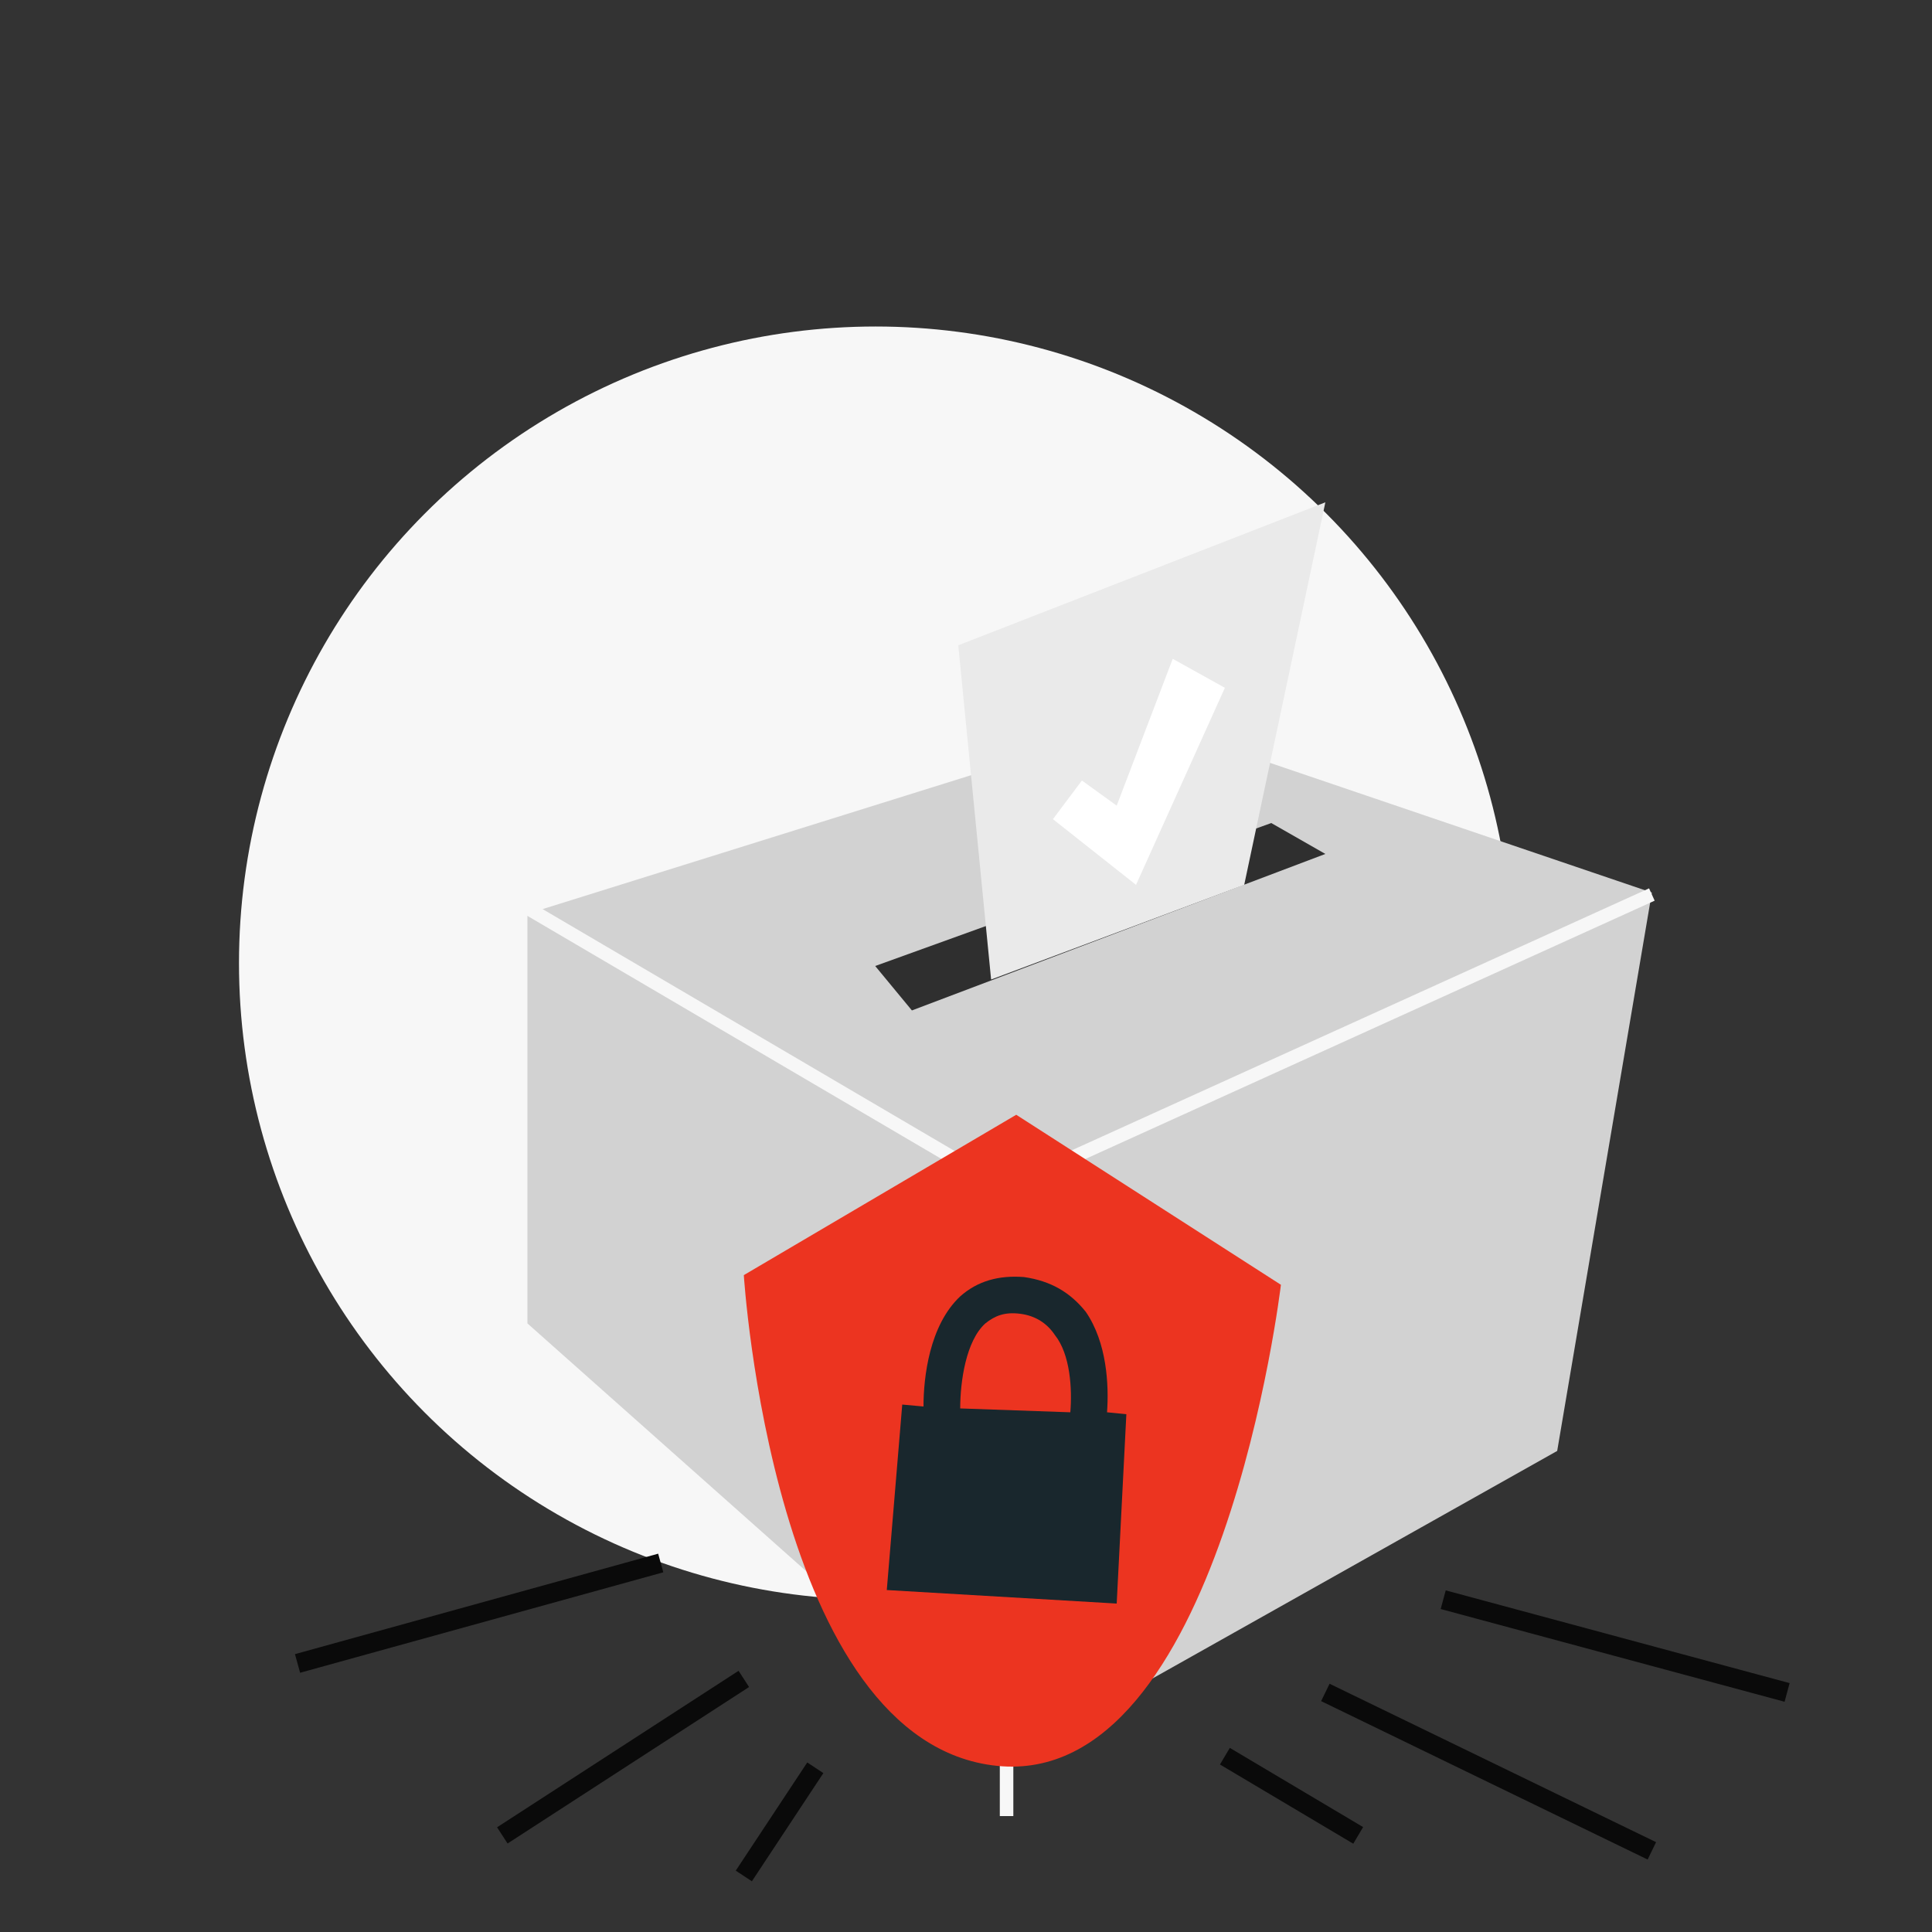
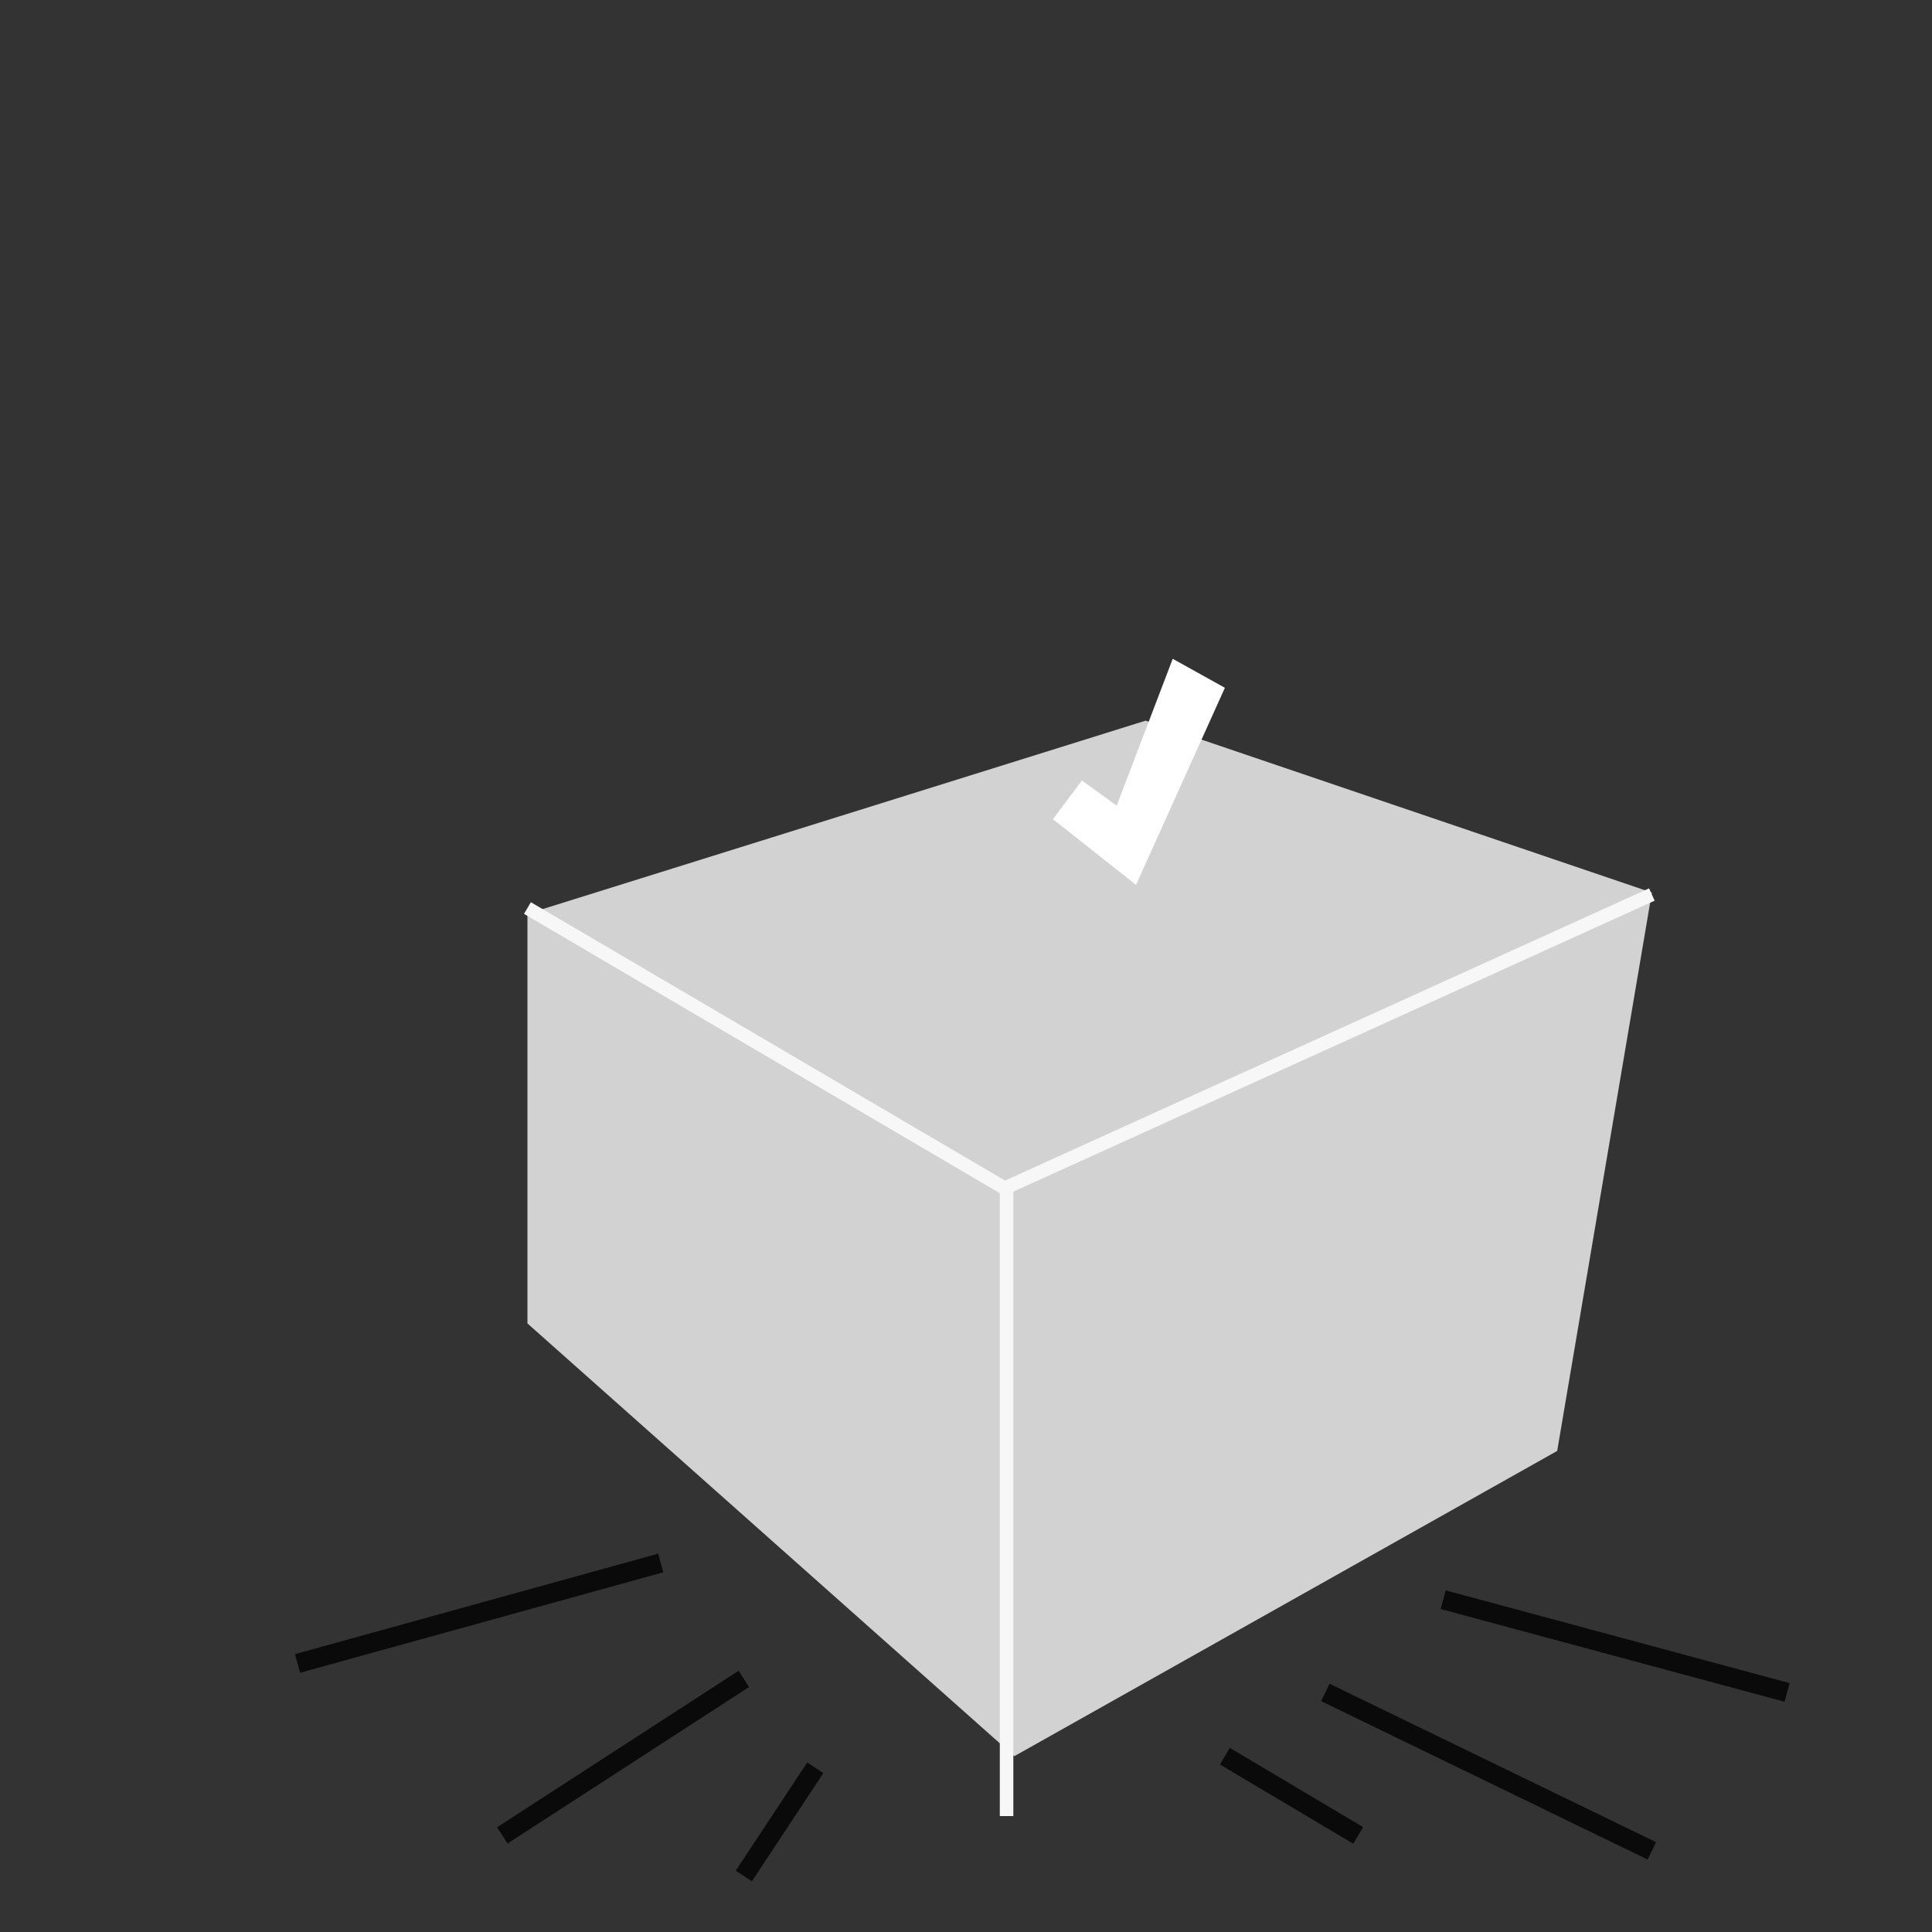
<svg xmlns="http://www.w3.org/2000/svg" viewBox="0 0 1000 1000">
  <rect x="0" y="0" width="1000" height="1000" fill="#333333" stroke="none" />
-   <circle cx="453.2" cy="498.5" r="329.5" fill="#f7f7f7" />
  <path fill="#d2d2d2" d="M273 473l320-100 262 89-49 289-281 158-252-224V473z" />
-   <path fill="#2f2f2f" d="M658 426l28 16-214 81-19-23 205-74z" />
  <path fill="none" stroke="#f7f7f7" stroke-miterlimit="10" stroke-width="7" d="M273 470l247 145 335-152M521 614v326" />
-   <path fill="#eaeaea" d="M513 507l-17-173 190-74-42 198" />
-   <path d="M385 660l141-83 137 88s-31 261-147 249-131-254-131-254z" fill="#ec3420" />
-   <path d="M583 732l-10-1c1-14 0-36-11-52-8-10-18-16-32-18-13-1-24 2-33 10-16 15-19 42-19 57l-11-1-8 96 119 7zm-73-47c5-4 10-6 18-5s14 5 18 11c8 10 9 28 8 40l-57-2c0-14 3-35 13-44z" fill="#19272d" />
  <path fill="#fff" d="M588 458l-43-34 15-20 18 13 29-76 27 15-46 102z" />
  <path fill="none" stroke="#0a0a0a" stroke-miterlimit="10" stroke-width="10" d="M342 809l-188 52M385 869l-125 81M422 915l-37 56M634 909l69 41M686 876l169 82M747 828l178 48" />
</svg>